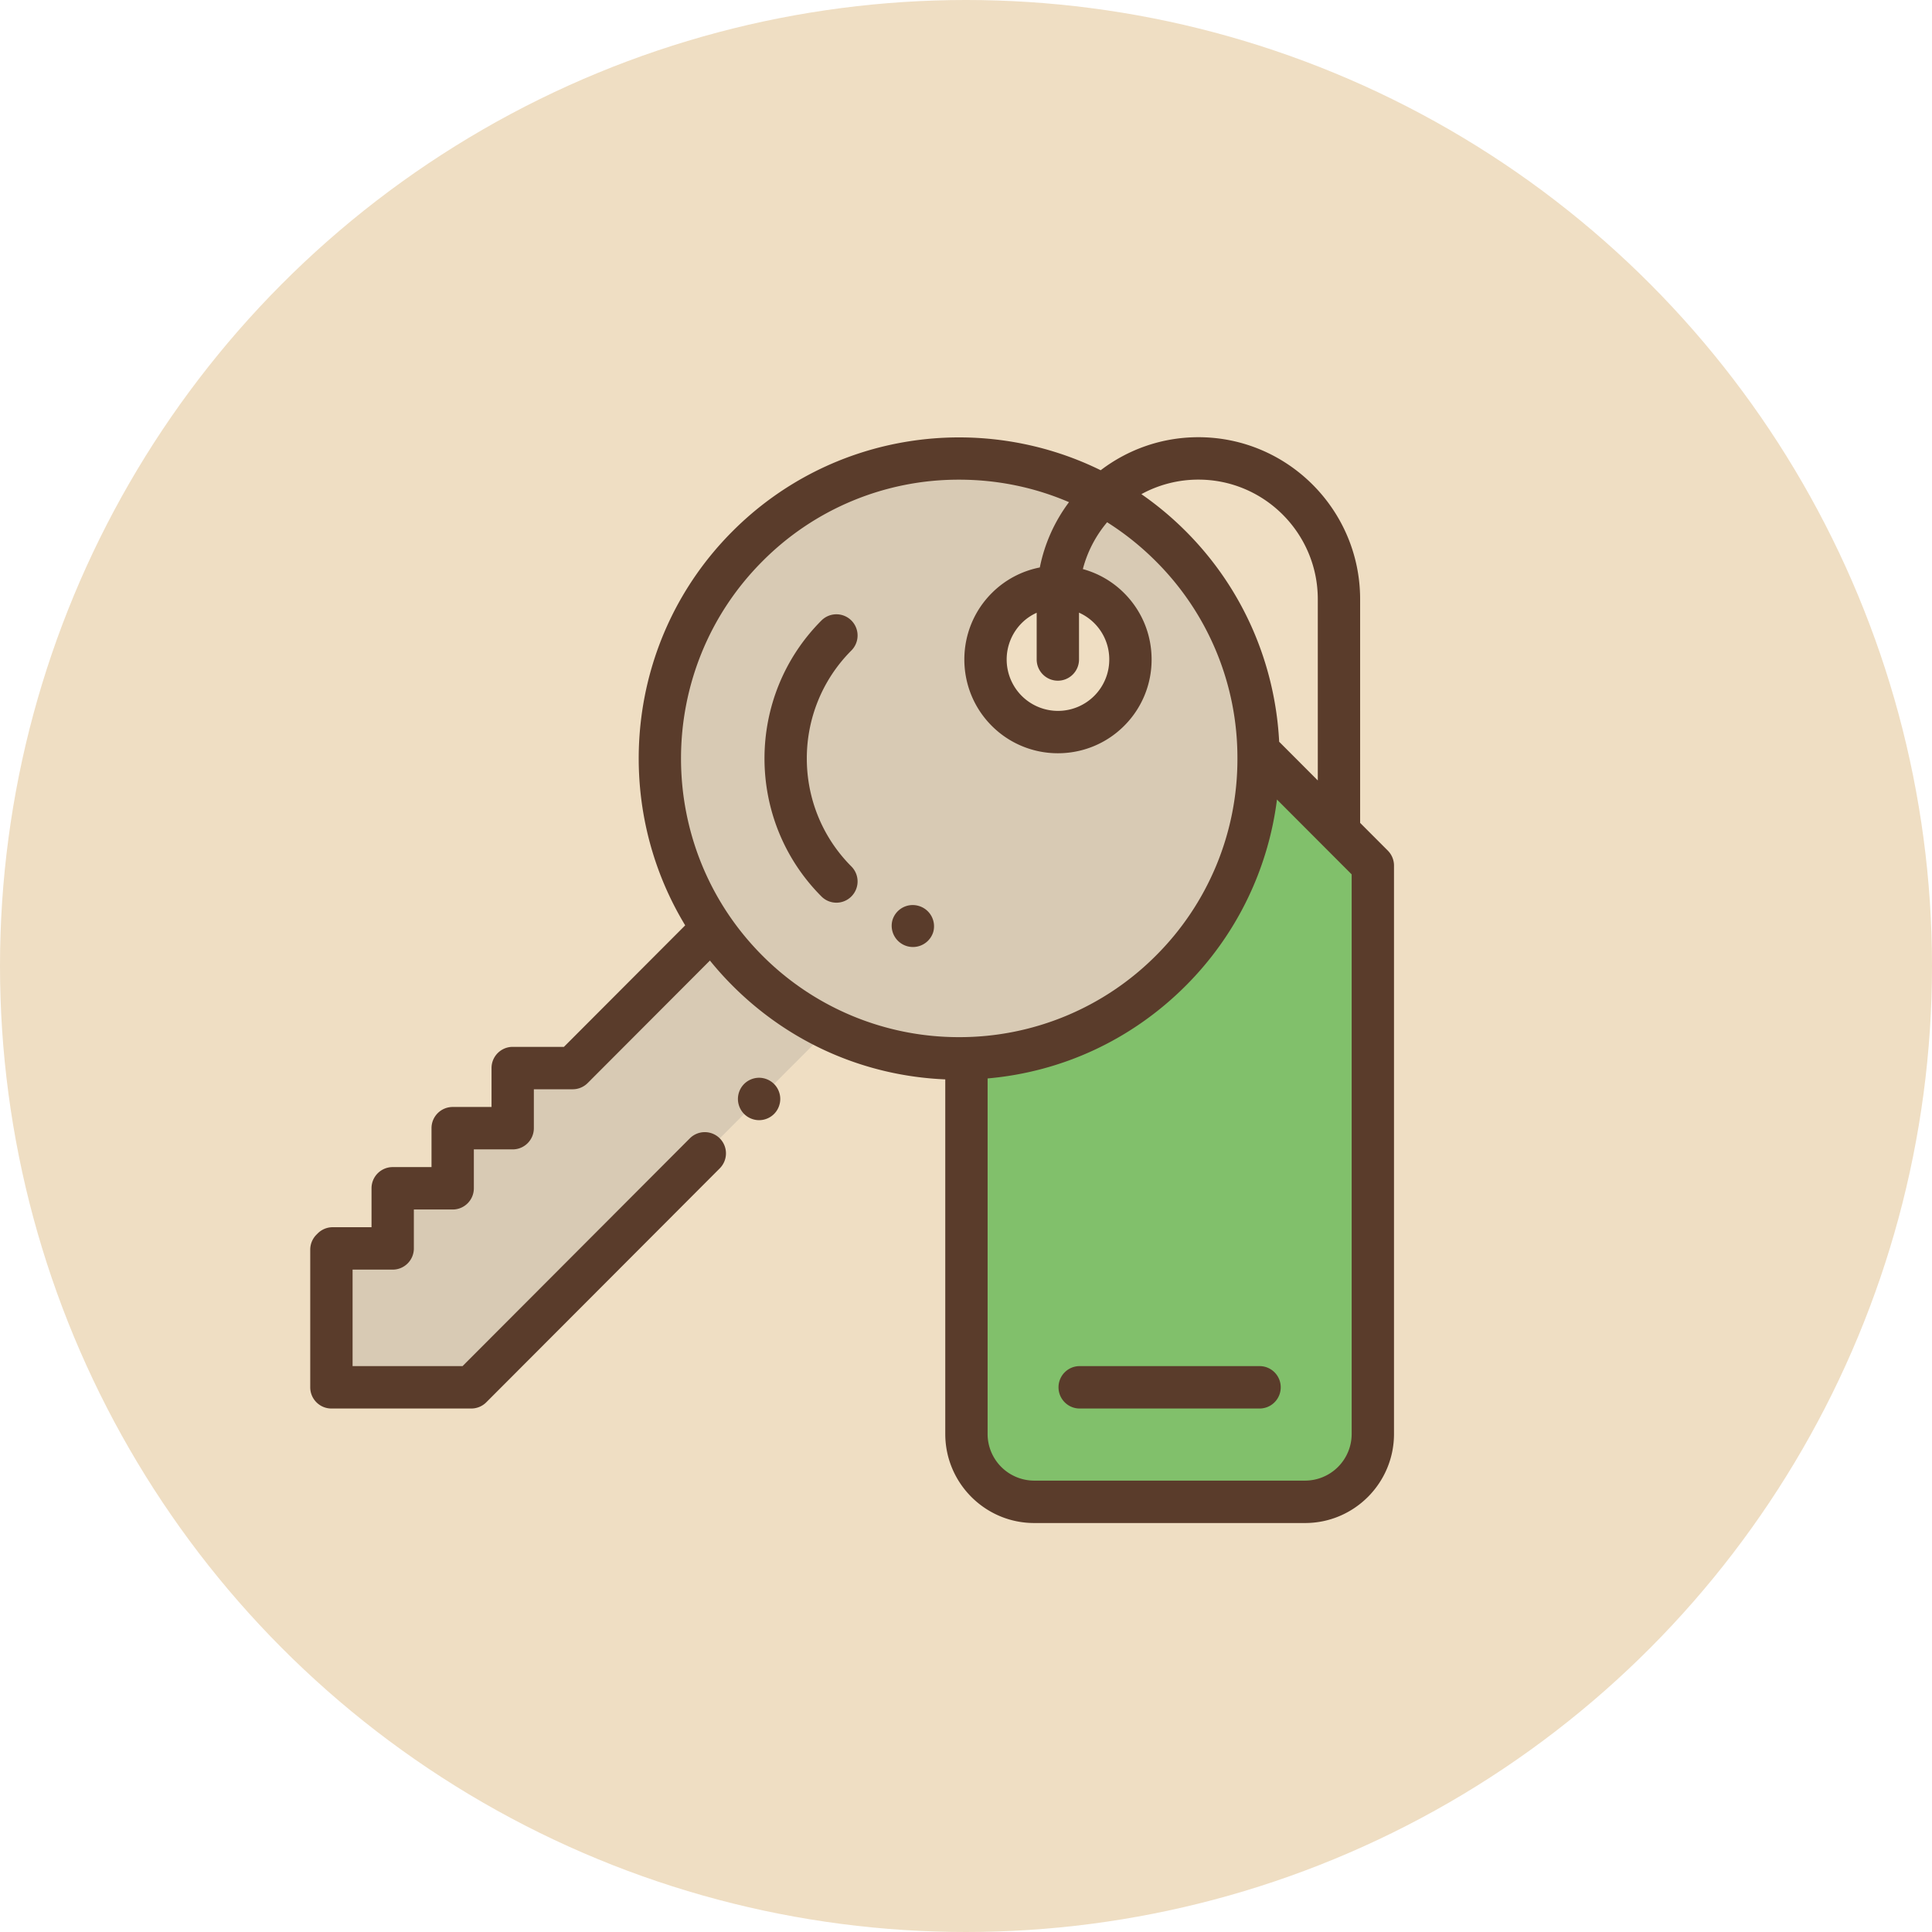
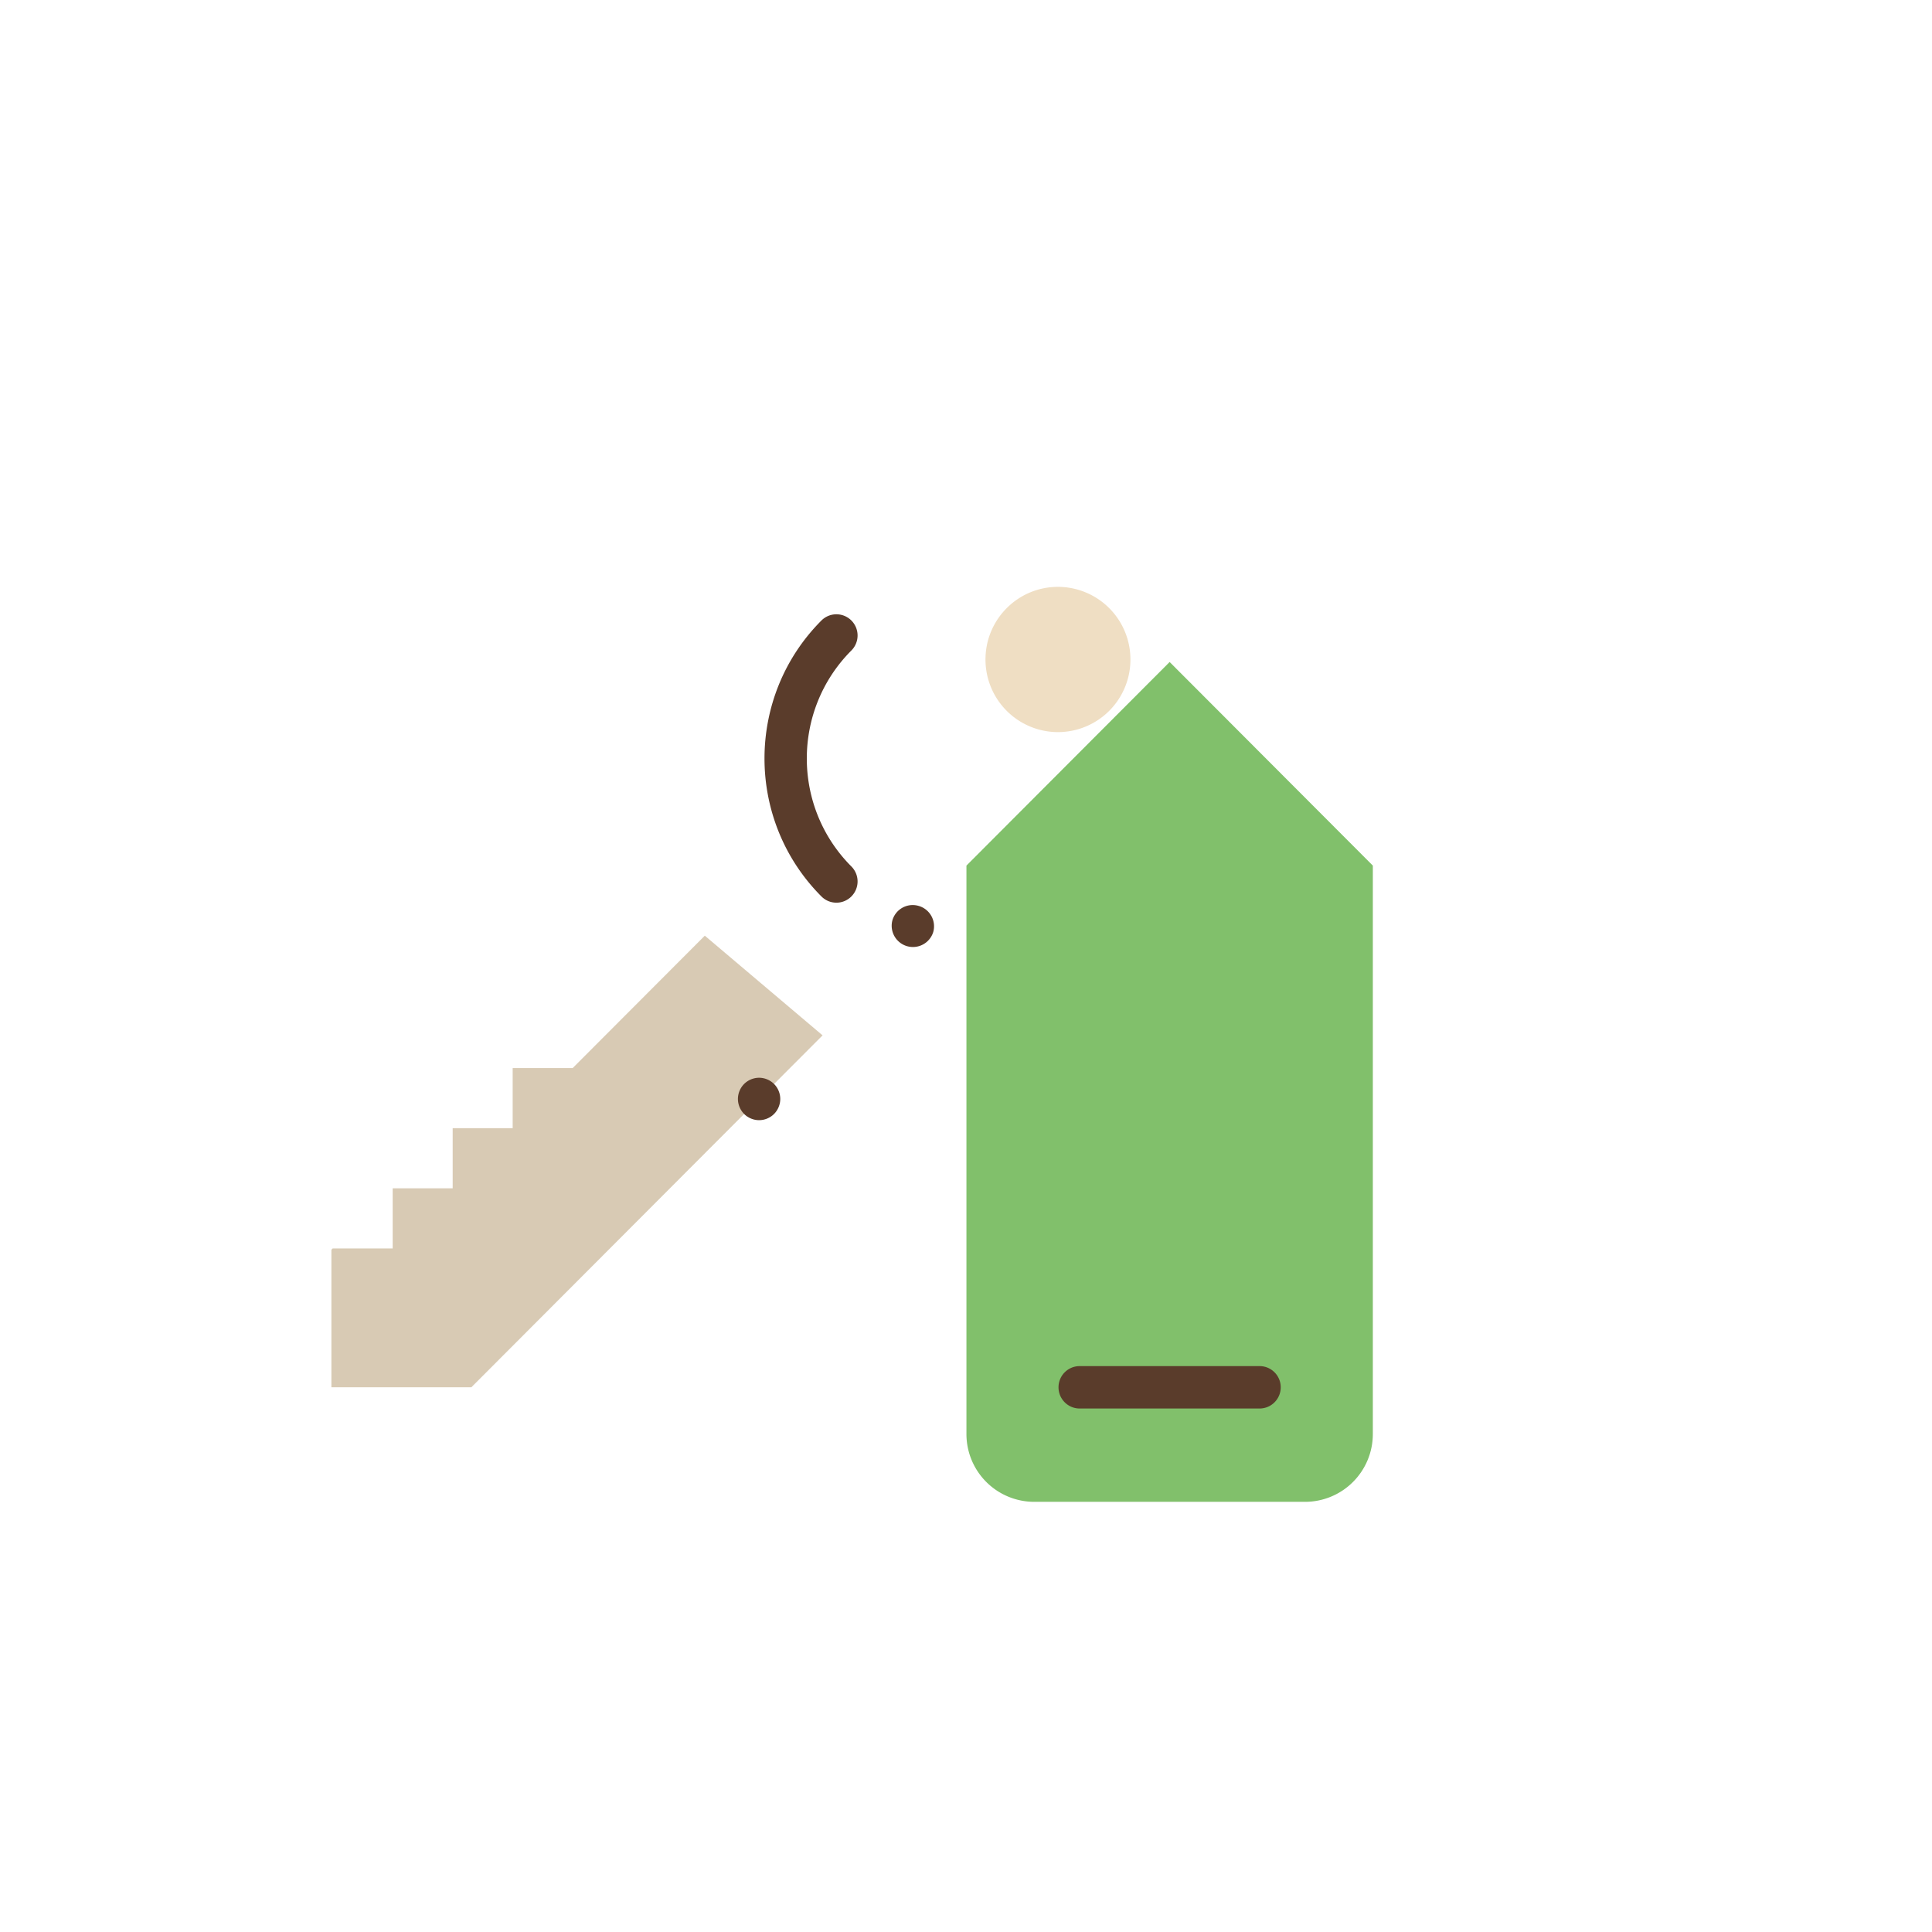
<svg xmlns="http://www.w3.org/2000/svg" width="137" height="137" viewBox="0 0 137 137">
  <g fill="none" fill-rule="evenodd">
-     <circle cx="68.5" cy="68.5" r="68.5" fill="#EFDEC3" />
    <path fill="#D8CAB4" d="M58.33 73.418L33.423 98.375H23.5v-9.758l.09-.09h4.255v-4.264h4.255V80h4.254v-4.262h4.255l9.369-9.388 8.352 7.068" />
    <path fill="#81C06B" d="M68.531 101.684V61.38L82.94 46.943 97.349 61.38v40.304a4.808 4.808 0 0 1-4.803 4.812H73.334a4.808 4.808 0 0 1-4.803-4.812" />
-     <path fill="#D8CAB4" d="M53 38.74c8.292-8.308 21.736-8.308 30.028 0 8.292 8.309 8.292 21.78 0 30.088s-21.736 8.308-30.028 0c-8.292-8.309-8.292-21.78 0-30.087" />
    <path fill="#EFDEC3" d="M75.02 41.615a5.144 5.144 0 0 1 5.14 5.15 5.144 5.144 0 0 1-5.14 5.15 5.144 5.144 0 0 1-5.138-5.15c0-2.844 2.3-5.15 5.139-5.15" />
-     <path fill="#5A3C2B" d="M95.848 101.684a3.309 3.309 0 0 1-3.302 3.308H73.334a3.309 3.309 0 0 1-3.302-3.308V76.473c5.311-.465 10.243-2.76 14.058-6.582a22.68 22.68 0 0 0 6.461-13.195l5.297 5.307v39.68zM75.013 48.268c.83 0 1.501-.673 1.501-1.504v-3.32a3.625 3.625 0 0 1 2.145 3.32 3.637 3.637 0 0 1-6.211 2.578 3.655 3.655 0 0 1 0-5.156c.316-.317.679-.56 1.064-.735v3.313c0 .83.672 1.504 1.501 1.504zm-20.952-8.464a19.584 19.584 0 0 1 13.953-5.79c2.723 0 5.361.55 7.79 1.595a11.452 11.452 0 0 0-2.069 4.63 6.597 6.597 0 0 0-3.41 1.82c-2.59 2.595-2.59 6.816 0 9.41a6.613 6.613 0 0 0 4.695 1.945c1.7 0 3.401-.648 4.696-1.945a6.617 6.617 0 0 0 1.945-4.705c0-1.777-.691-3.448-1.945-4.705a6.591 6.591 0 0 0-2.93-1.705c.323-1.24.92-2.37 1.721-3.321a19.9 19.9 0 0 1 3.46 2.771 19.66 19.66 0 0 1 5.78 13.98 19.66 19.66 0 0 1-5.78 13.98 19.647 19.647 0 0 1-13.953 5.781 19.655 19.655 0 0 1-13.953-5.781c-7.693-7.709-7.693-20.251 0-27.96zm30.92-5.794c4.667 0 8.465 3.805 8.465 8.482v12.851l-2.699-2.704-.04-.037c-.28-5.433-2.485-10.784-6.617-14.925a22.796 22.796 0 0 0-3.153-2.636 8.404 8.404 0 0 1 4.043-1.031zm13.43 26.307l-1.963-1.966V42.493c0-6.336-5.144-11.49-11.468-11.49-2.601 0-5.002.873-6.929 2.342-8.49-4.177-19.06-2.733-26.112 4.332-7.553 7.567-8.668 19.177-3.351 27.94l-8.6 8.617h-3.633c-.828 0-1.5.673-1.5 1.503v2.76H32.1c-.83 0-1.501.673-1.501 1.503v2.76h-2.754c-.829 0-1.5.673-1.5 1.503v2.76h-2.754a1.5 1.5 0 0 0-1.062.44l-.09.09c-.282.283-.44.665-.44 1.064v9.758c0 .83.672 1.504 1.501 1.504h9.92a1.5 1.5 0 0 0 1.062-.44l16.557-16.59a1.506 1.506 0 0 0 0-2.127 1.499 1.499 0 0 0-2.123 0L32.8 96.872h-7.798V90.03h2.844c.829 0 1.501-.673 1.501-1.504v-2.759h2.754c.828 0 1.5-.673 1.5-1.504v-2.759h2.754c.83 0 1.501-.673 1.501-1.504v-2.759h2.754a1.5 1.5 0 0 0 1.061-.44l8.67-8.687a22.88 22.88 0 0 0 1.598 1.777C56 73.96 61.327 76.299 67.03 76.54v25.143c0 3.482 2.828 6.316 6.304 6.316h19.212c3.476 0 6.304-2.834 6.304-6.316V61.38c0-.399-.158-.781-.44-1.063z" />
    <path fill="#5A3C2B" d="M60.372 44a1.5 1.5 0 0 0-2.123 0c-5.384 5.395-5.384 14.173 0 19.568a1.495 1.495 0 0 0 2.123 0 1.506 1.506 0 0 0 0-2.127c-4.214-4.222-4.214-11.092 0-15.314a1.506 1.506 0 0 0 0-2.127M65.144 64.24l-.026-.008a1.498 1.498 0 0 0-1.843 1.05 1.507 1.507 0 0 0 2.9.816 1.504 1.504 0 0 0-1.031-1.859M89.319 96.872H76.56c-.829 0-1.5.673-1.5 1.503 0 .83.671 1.504 1.5 1.504h12.758c.829 0 1.5-.673 1.5-1.504 0-.83-.671-1.503-1.5-1.503M53.828 76.425c-.395 0-.782.161-1.061.44-.28.28-.44.668-.44 1.064 0 .395.16.783.44 1.063.279.28.666.44 1.06.44.397 0 .783-.16 1.062-.44.28-.28.44-.668.44-1.063 0-.396-.16-.784-.44-1.063a1.51 1.51 0 0 0-1.061-.441" />
  </g>
</svg>